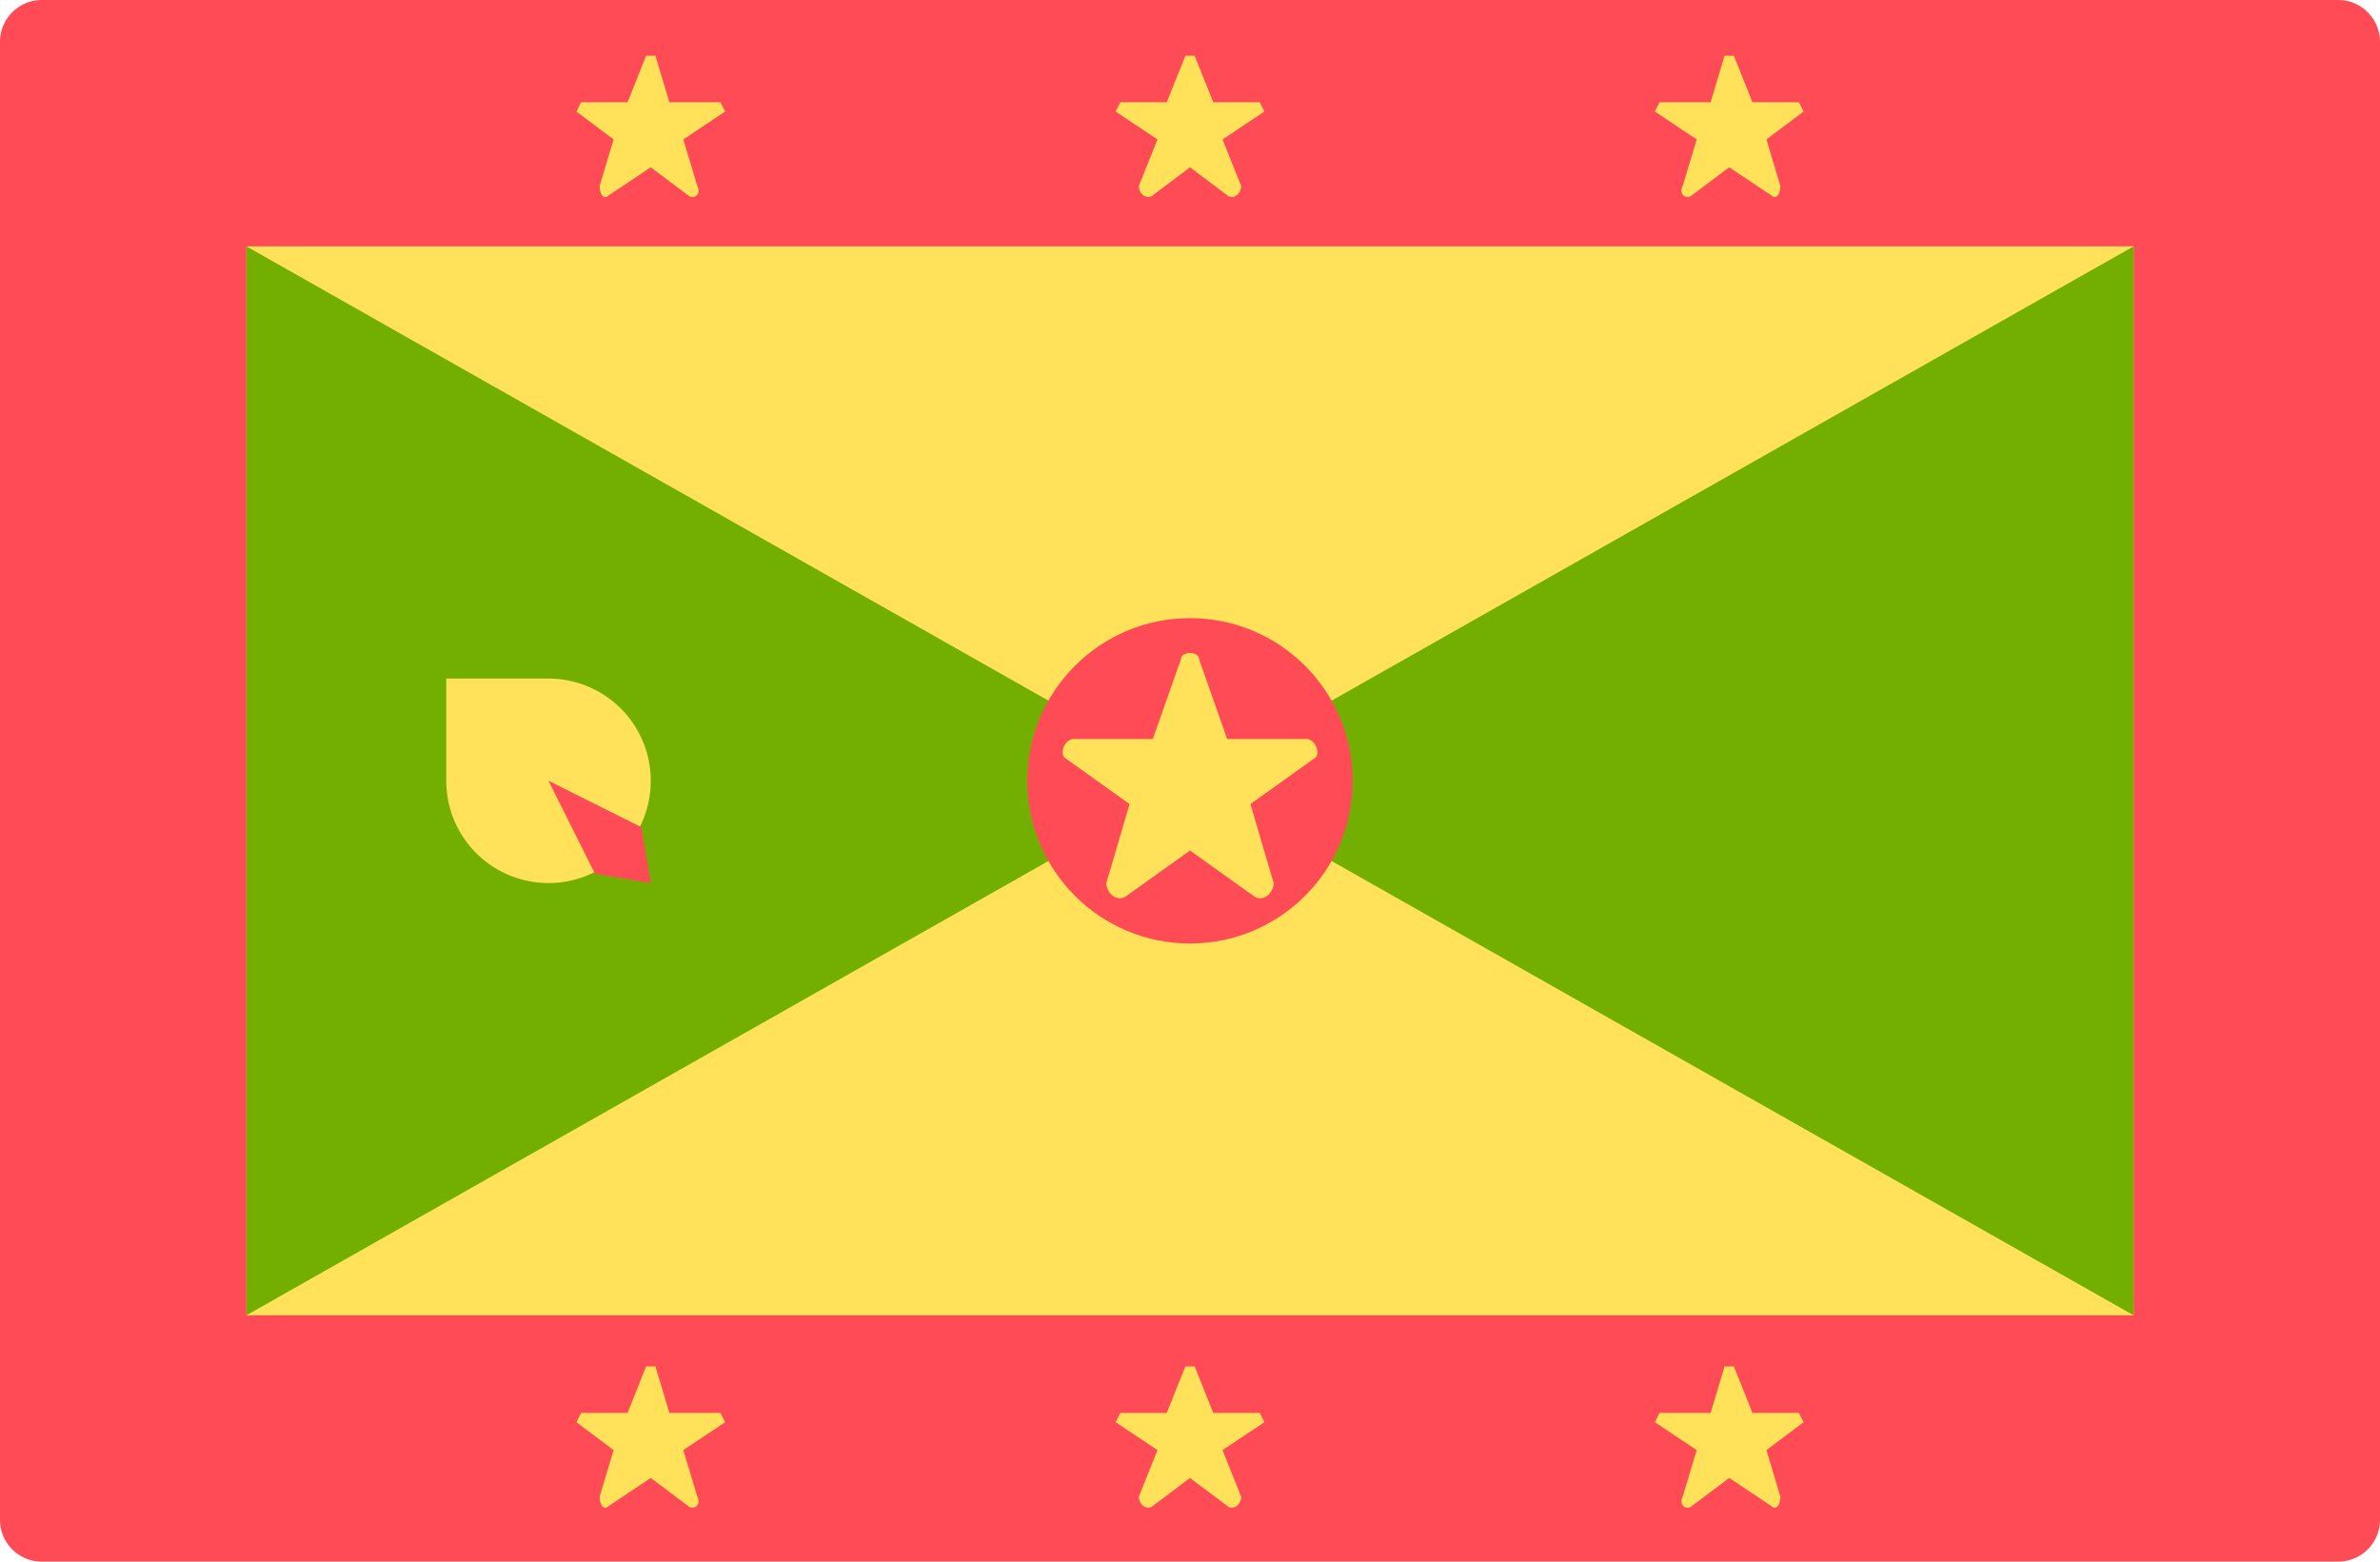
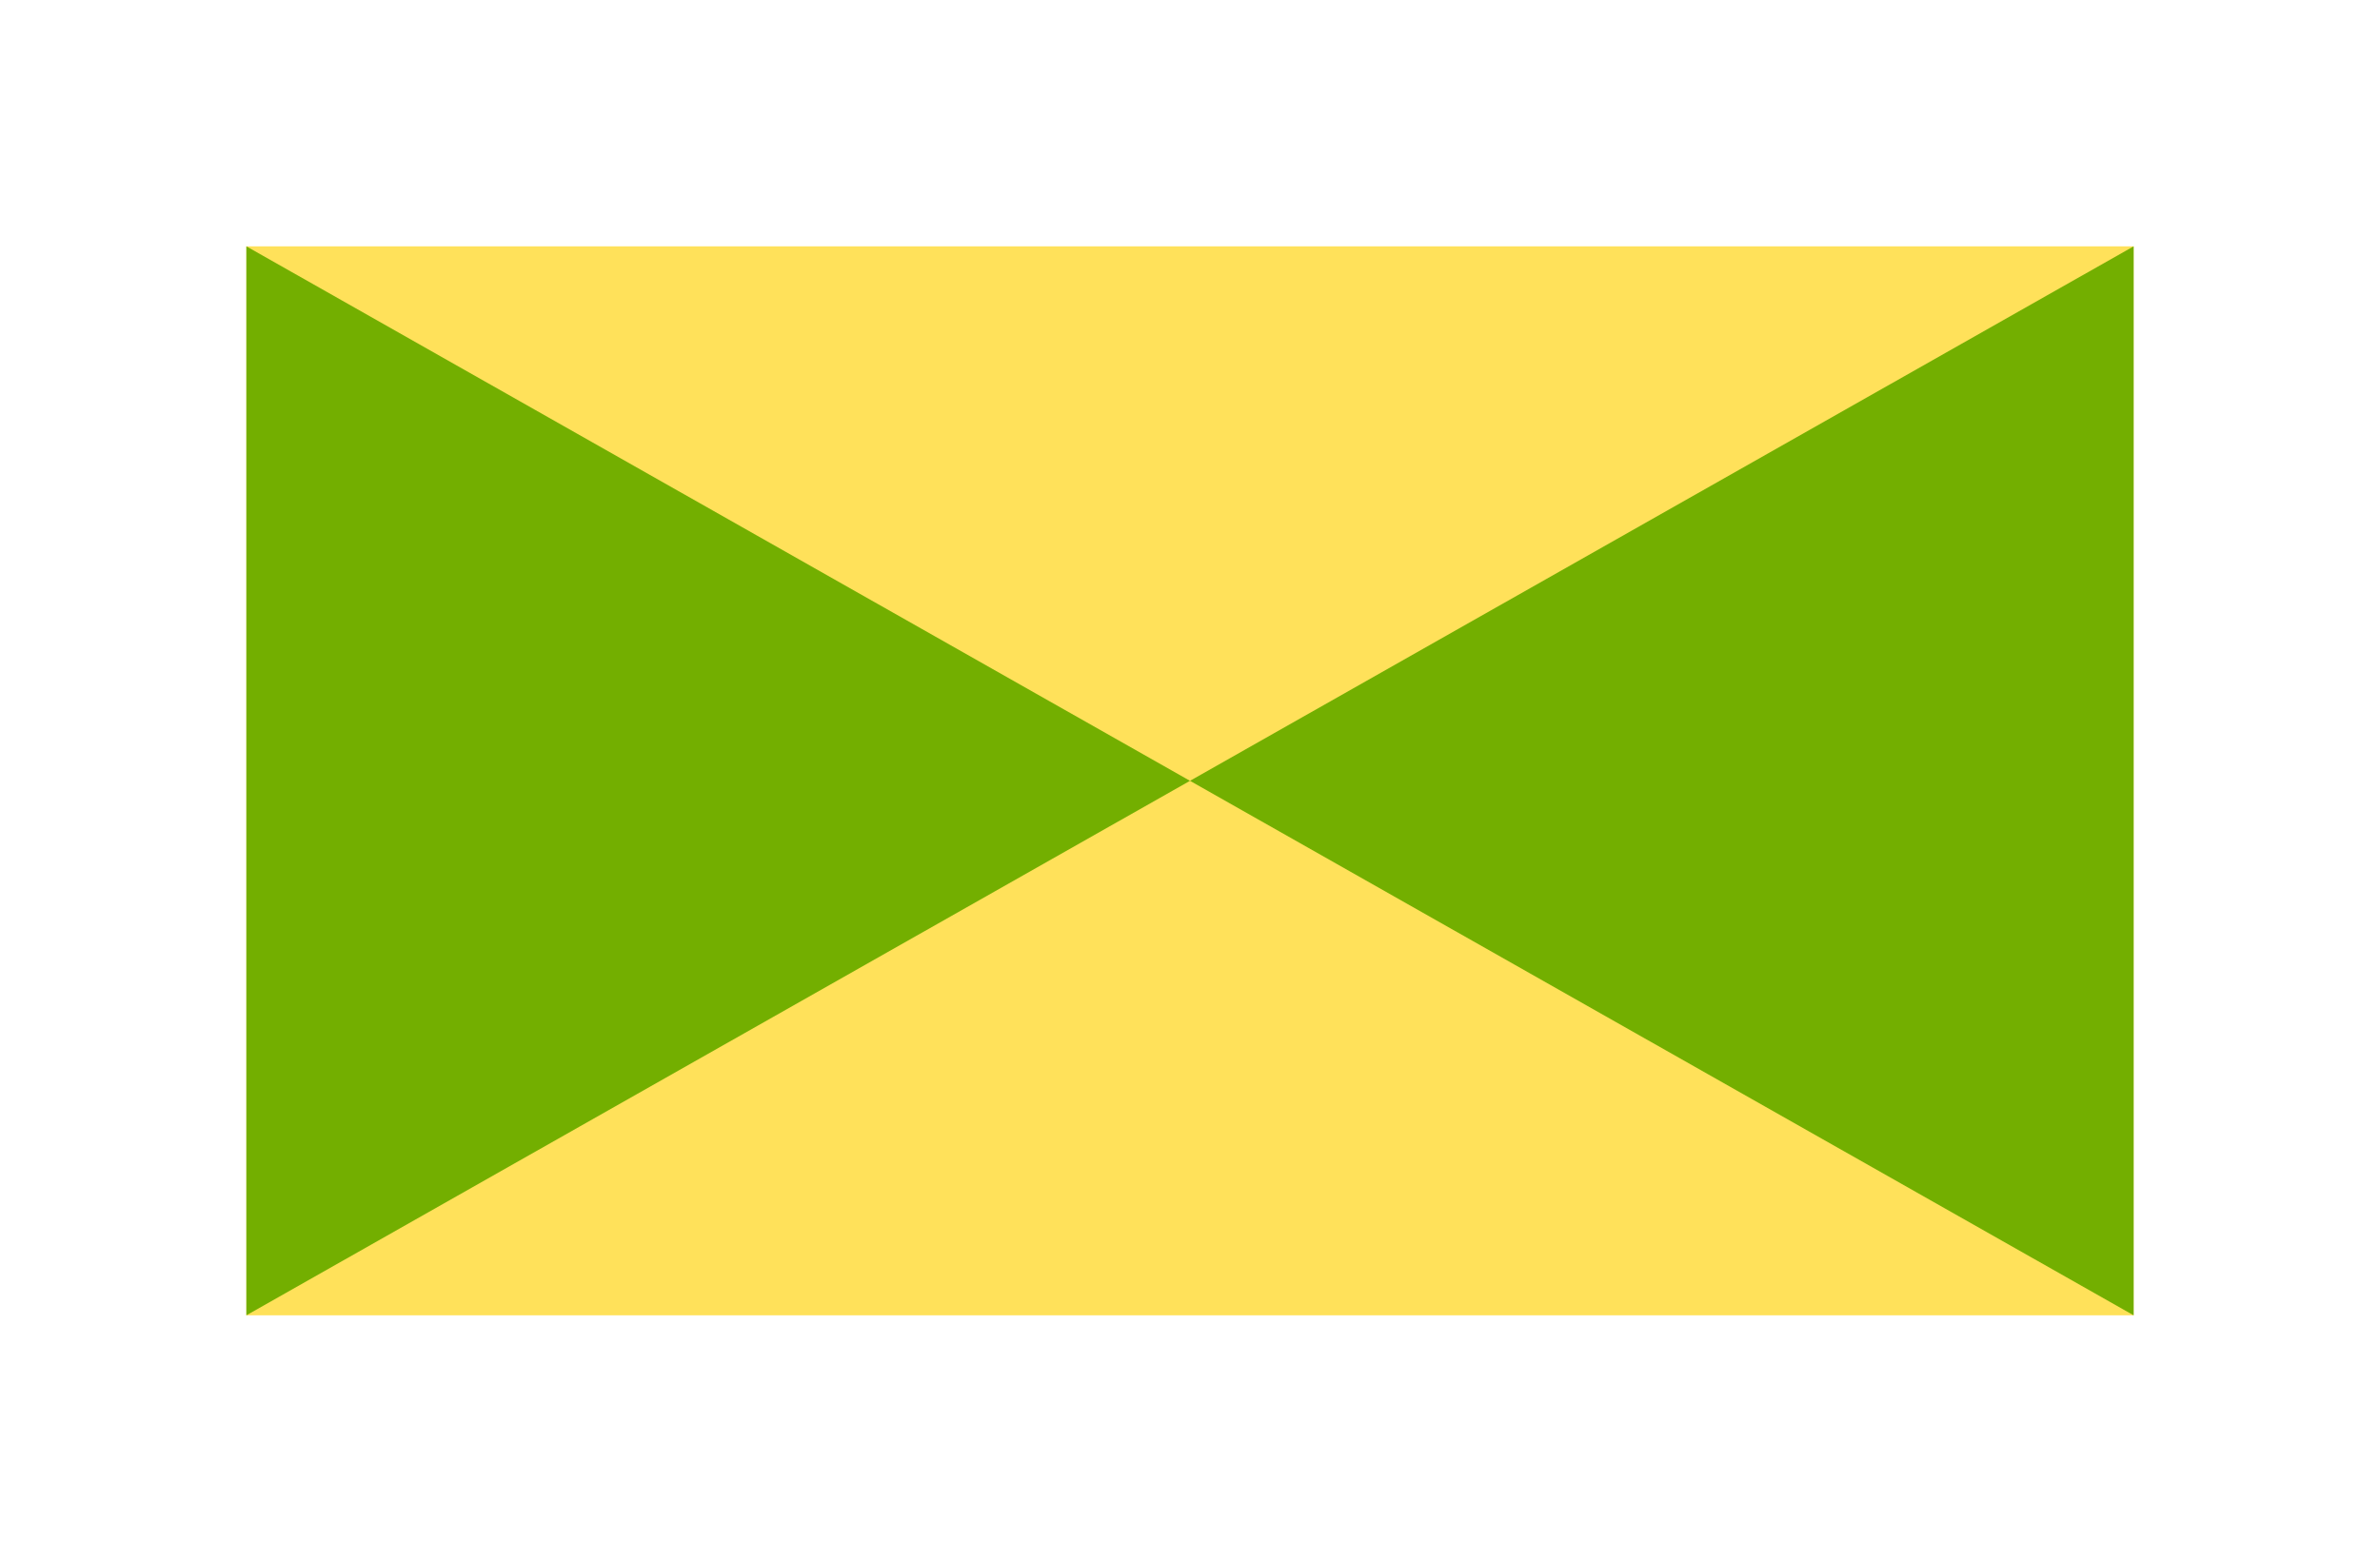
<svg xmlns="http://www.w3.org/2000/svg" width="512" height="336">
  <g fill="none">
-     <path d="M503 336H9a9 9 0 01-9-9V9a9 9 0 019-9h494a9 9 0 019 9v318a9 9 0 01-9 9z" fill="#FF4B55" />
    <path fill="#FFE15A" d="M459 53v230H53V53h406" />
    <path d="M53 53l203 115L53 283zm406 0L256 168l203 115z" fill="#73AF00" />
-     <circle fill="#FF4B55" cx="256" cy="168" r="35" />
-     <path d="M258 142l6 17h17c2 0 3 3 2 4l-14 10 5 17c0 2-2 4-4 3l-14-10-14 10c-2 1-4-1-4-3l5-17-14-10c-1-1 0-4 2-4h17l6-17c0-2 4-2 4 0zm-1-130l4 10h10l1 2-9 6 4 10c0 2-2 3-3 2l-8-6-8 6c-1 1-3 0-3-2l4-10-9-6 1-2h10l4-10h2zm116 0l4 10h10l1 2-8 6 3 10c0 2-1 3-2 2l-9-6-8 6c-1 1-3 0-2-2l3-10-9-6 1-2h11l3-10h2zm-232 0l3 10h11l1 2-9 6 3 10c1 2-1 3-2 2l-8-6-9 6c-1 1-2 0-2-2l3-10-8-6 1-2h10l4-10h2zm116 282l4 10h10l1 2-9 6 4 10c0 2-2 3-3 2l-8-6-8 6c-1 1-3 0-3-2l4-10-9-6 1-2h10l4-10h2zm116 0l4 10h10l1 2-8 6 3 10c0 2-1 3-2 2l-9-6-8 6c-1 1-3 0-2-2l3-10-9-6 1-2h11l3-10h2zm-232 0l3 10h11l1 2-9 6 3 10c1 2-1 3-2 2l-8-6-9 6c-1 1-2 0-2-2l3-10-8-6 1-2h10l4-10h2zm-23-148H96v22a22 22 0 1022-22z" fill="#FFE15A" />
-     <path fill="#FF4B55" d="M140 190l-12-2-10-20 20 10z" />
  </g>
</svg>